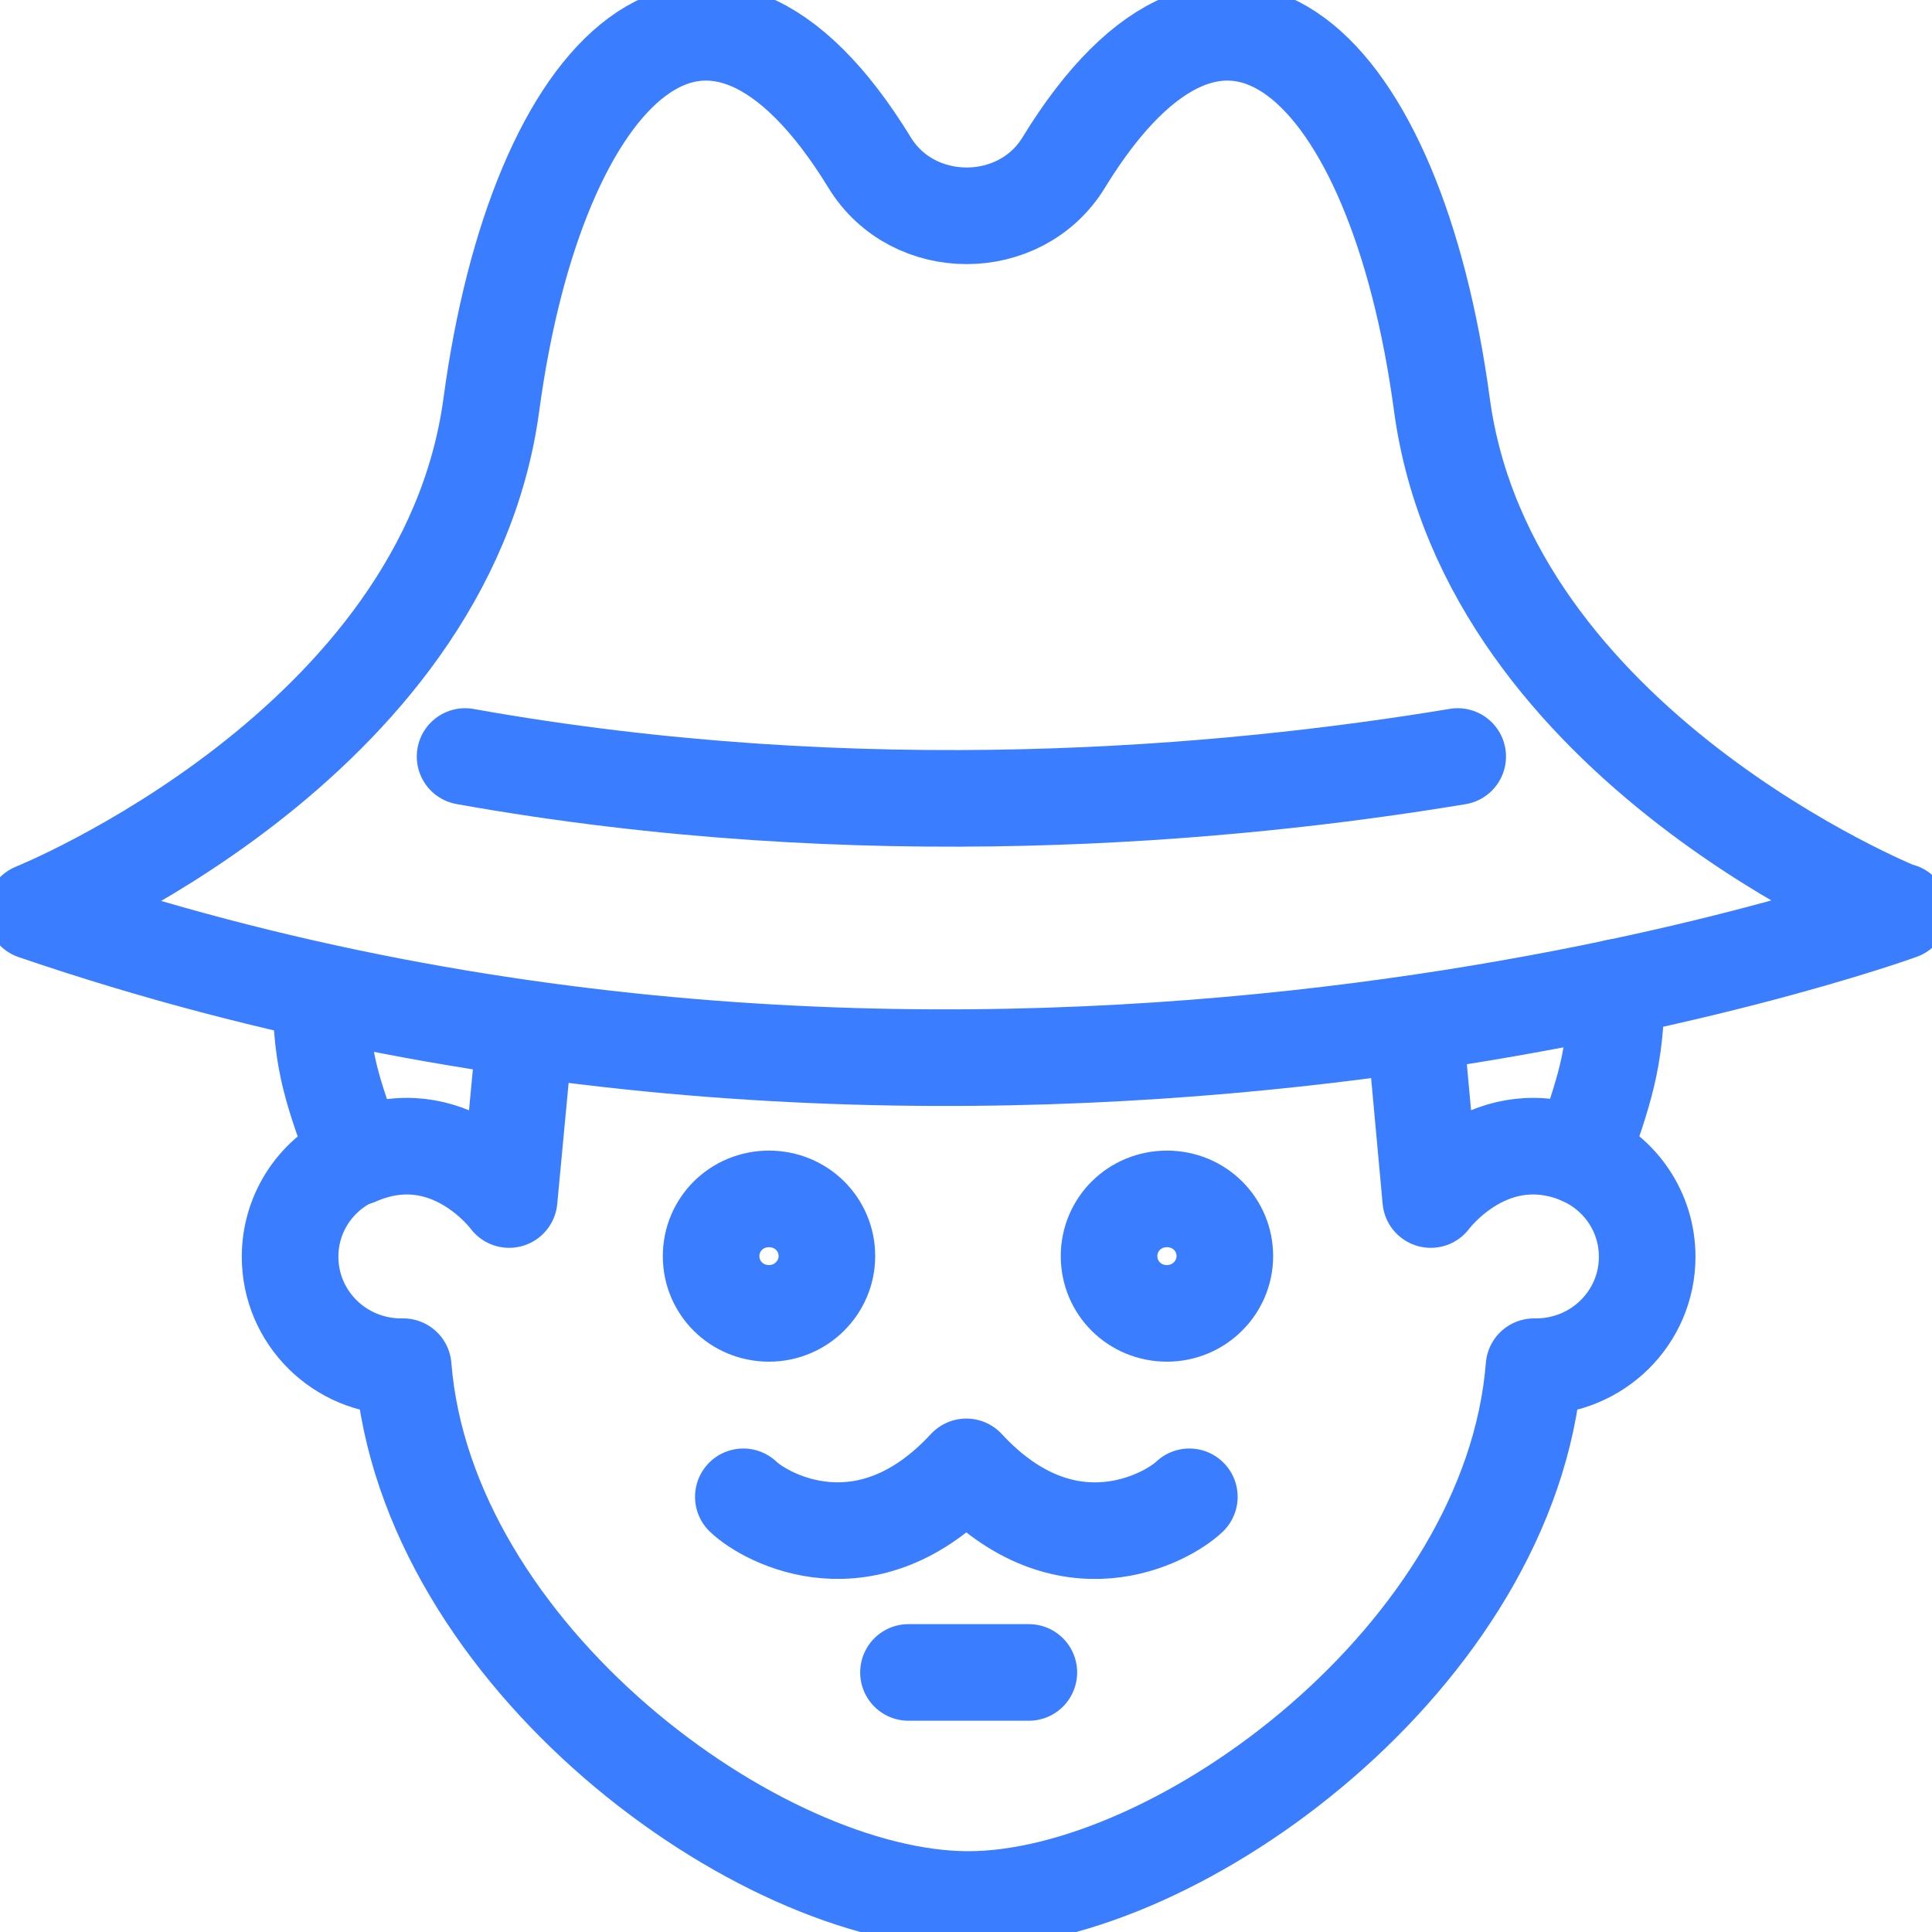
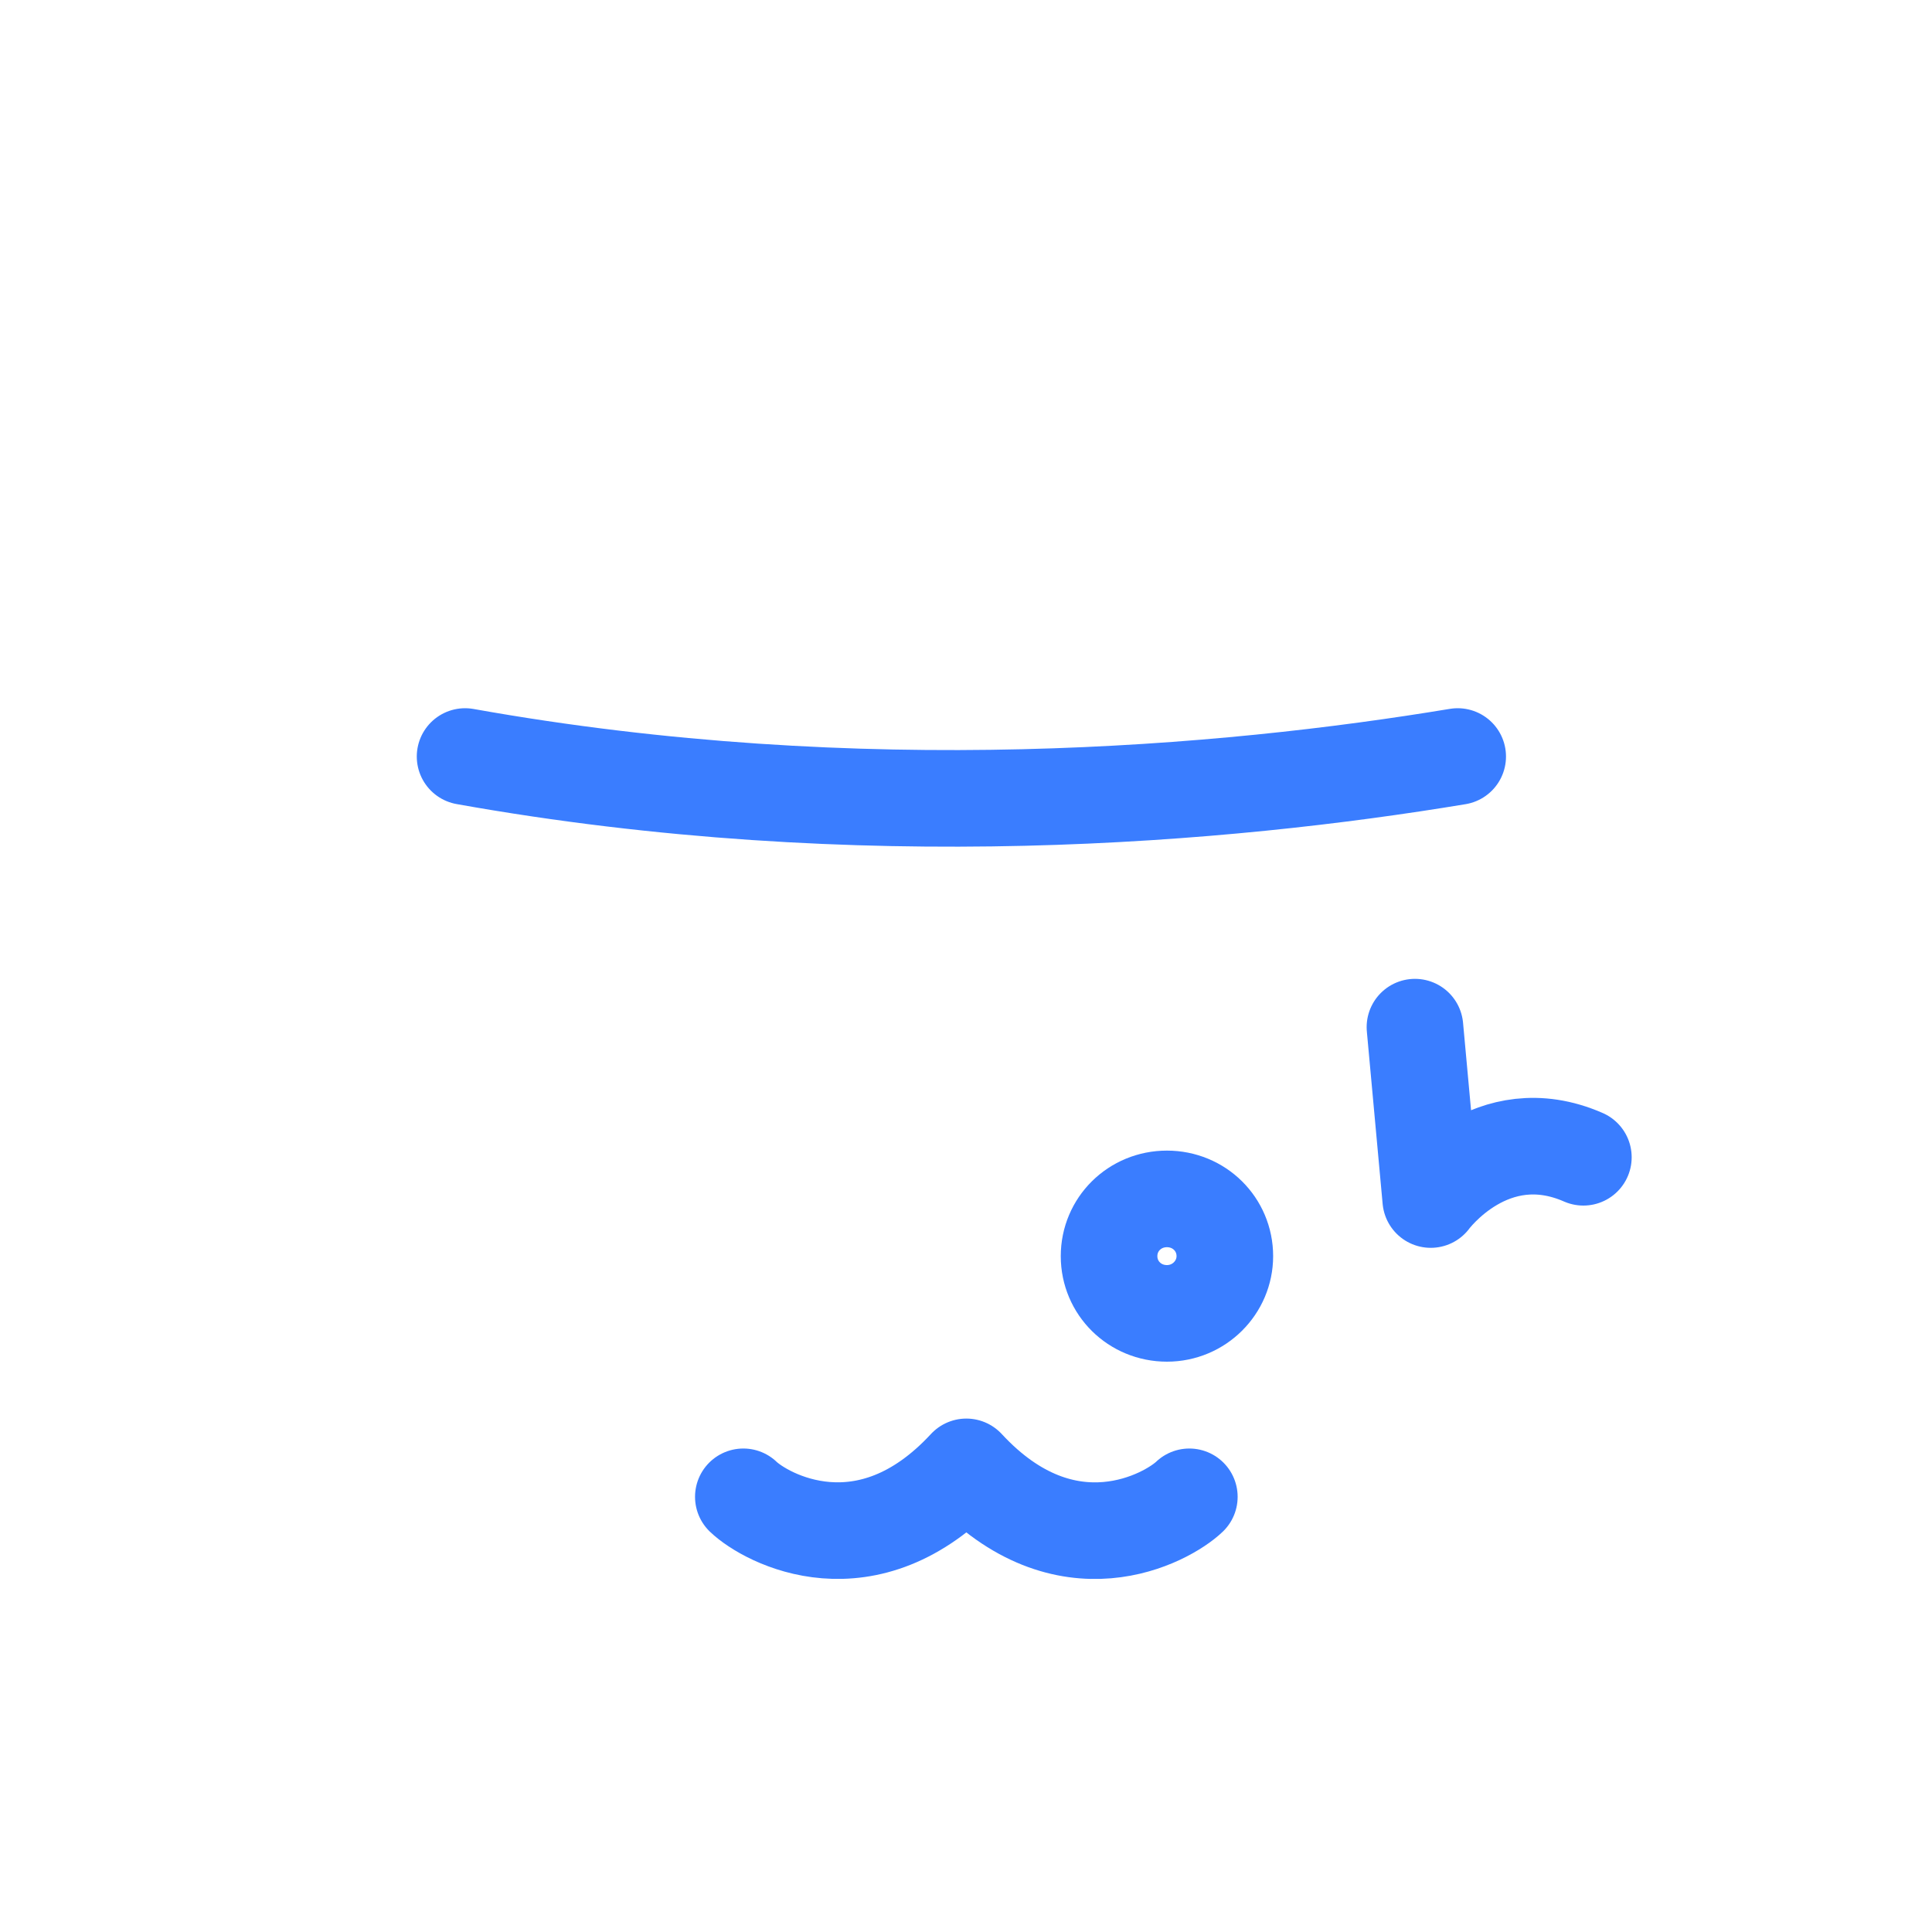
<svg xmlns="http://www.w3.org/2000/svg" width="40" height="40" viewBox="0 0 40 40" fill="none">
  <g clip-path="url(#clip0_115_2240)">
-     <path d="M17.12 26.007C17.12 26.653 16.588 27.192 15.921 27.192C15.254 27.192 14.723 26.667 14.723 26.007C14.723 25.347 15.254 24.822 15.921 24.822C16.588 24.822 17.12 25.347 17.12 26.007Z" stroke="#3A7DFF" stroke-width="2" stroke-linecap="round" stroke-linejoin="round" />
    <path d="M25.359 26.007C25.359 26.653 24.828 27.192 24.16 27.192C23.493 27.192 22.962 26.667 22.962 26.007C22.962 25.347 23.493 24.822 24.16 24.822C24.828 24.822 25.359 25.347 25.359 26.007Z" stroke="#3A7DFF" stroke-width="2" stroke-linecap="round" stroke-linejoin="round" />
-     <path d="M6.646 20.539C6.646 22.034 6.905 22.613 7.368 23.946C6.564 24.296 6.006 25.091 6.006 26.02C6.006 27.273 7.027 28.296 8.308 28.296C8.321 28.296 8.335 28.296 8.348 28.296C8.825 34.276 15.703 39.327 20.047 39.327C24.392 39.327 31.283 34.276 31.76 28.296C31.774 28.296 31.787 28.296 31.801 28.296C33.068 28.296 34.103 27.286 34.103 26.02C34.103 25.091 33.544 24.296 32.741 23.946C33.204 22.599 33.462 21.939 33.462 20.444" stroke="#3A7DFF" stroke-width="2" stroke-linecap="round" stroke-linejoin="round" />
-     <path d="M10.868 21.36L10.541 24.835C10.541 24.835 9.289 23.125 7.382 23.96" stroke="#3A7DFF" stroke-width="2" stroke-linecap="round" stroke-linejoin="round" />
    <path d="M29.295 21.266L29.622 24.835C29.622 24.835 30.875 23.125 32.782 23.96" stroke="#3A7DFF" stroke-width="2" stroke-linecap="round" stroke-linejoin="round" />
    <path d="M15.39 30.99C15.853 31.434 17.95 32.593 20.007 30.37C22.077 32.606 24.174 31.421 24.624 30.99" stroke="#3A7DFF" stroke-width="2" stroke-linecap="round" stroke-linejoin="round" />
-     <path d="M39.319 18.869C39.319 18.869 30.807 15.448 29.853 8.377C28.9 1.306 25.359 -2.087 22.022 3.367C21.123 4.835 18.903 4.835 18.005 3.367C14.668 -2.087 11.127 1.306 10.173 8.377C9.22 15.448 0.708 18.869 0.708 18.869C20.619 25.684 39.346 18.869 39.346 18.869H39.319Z" stroke="#3A7DFF" stroke-width="2" stroke-linecap="round" stroke-linejoin="round" />
    <path d="M9.629 15.663C17.841 17.131 25.387 16.458 30.18 15.663" stroke="#3A7DFF" stroke-width="2" stroke-linecap="round" stroke-linejoin="round" />
-     <path d="M18.809 34.626H21.301" stroke="#3A7DFF" stroke-width="2" stroke-linecap="round" stroke-linejoin="round" />
  </g>
  <defs>
    <clipPath id="clip0_115_2240">
      <rect width="40" height="40" fill="white" />
    </clipPath>
  </defs>
</svg>